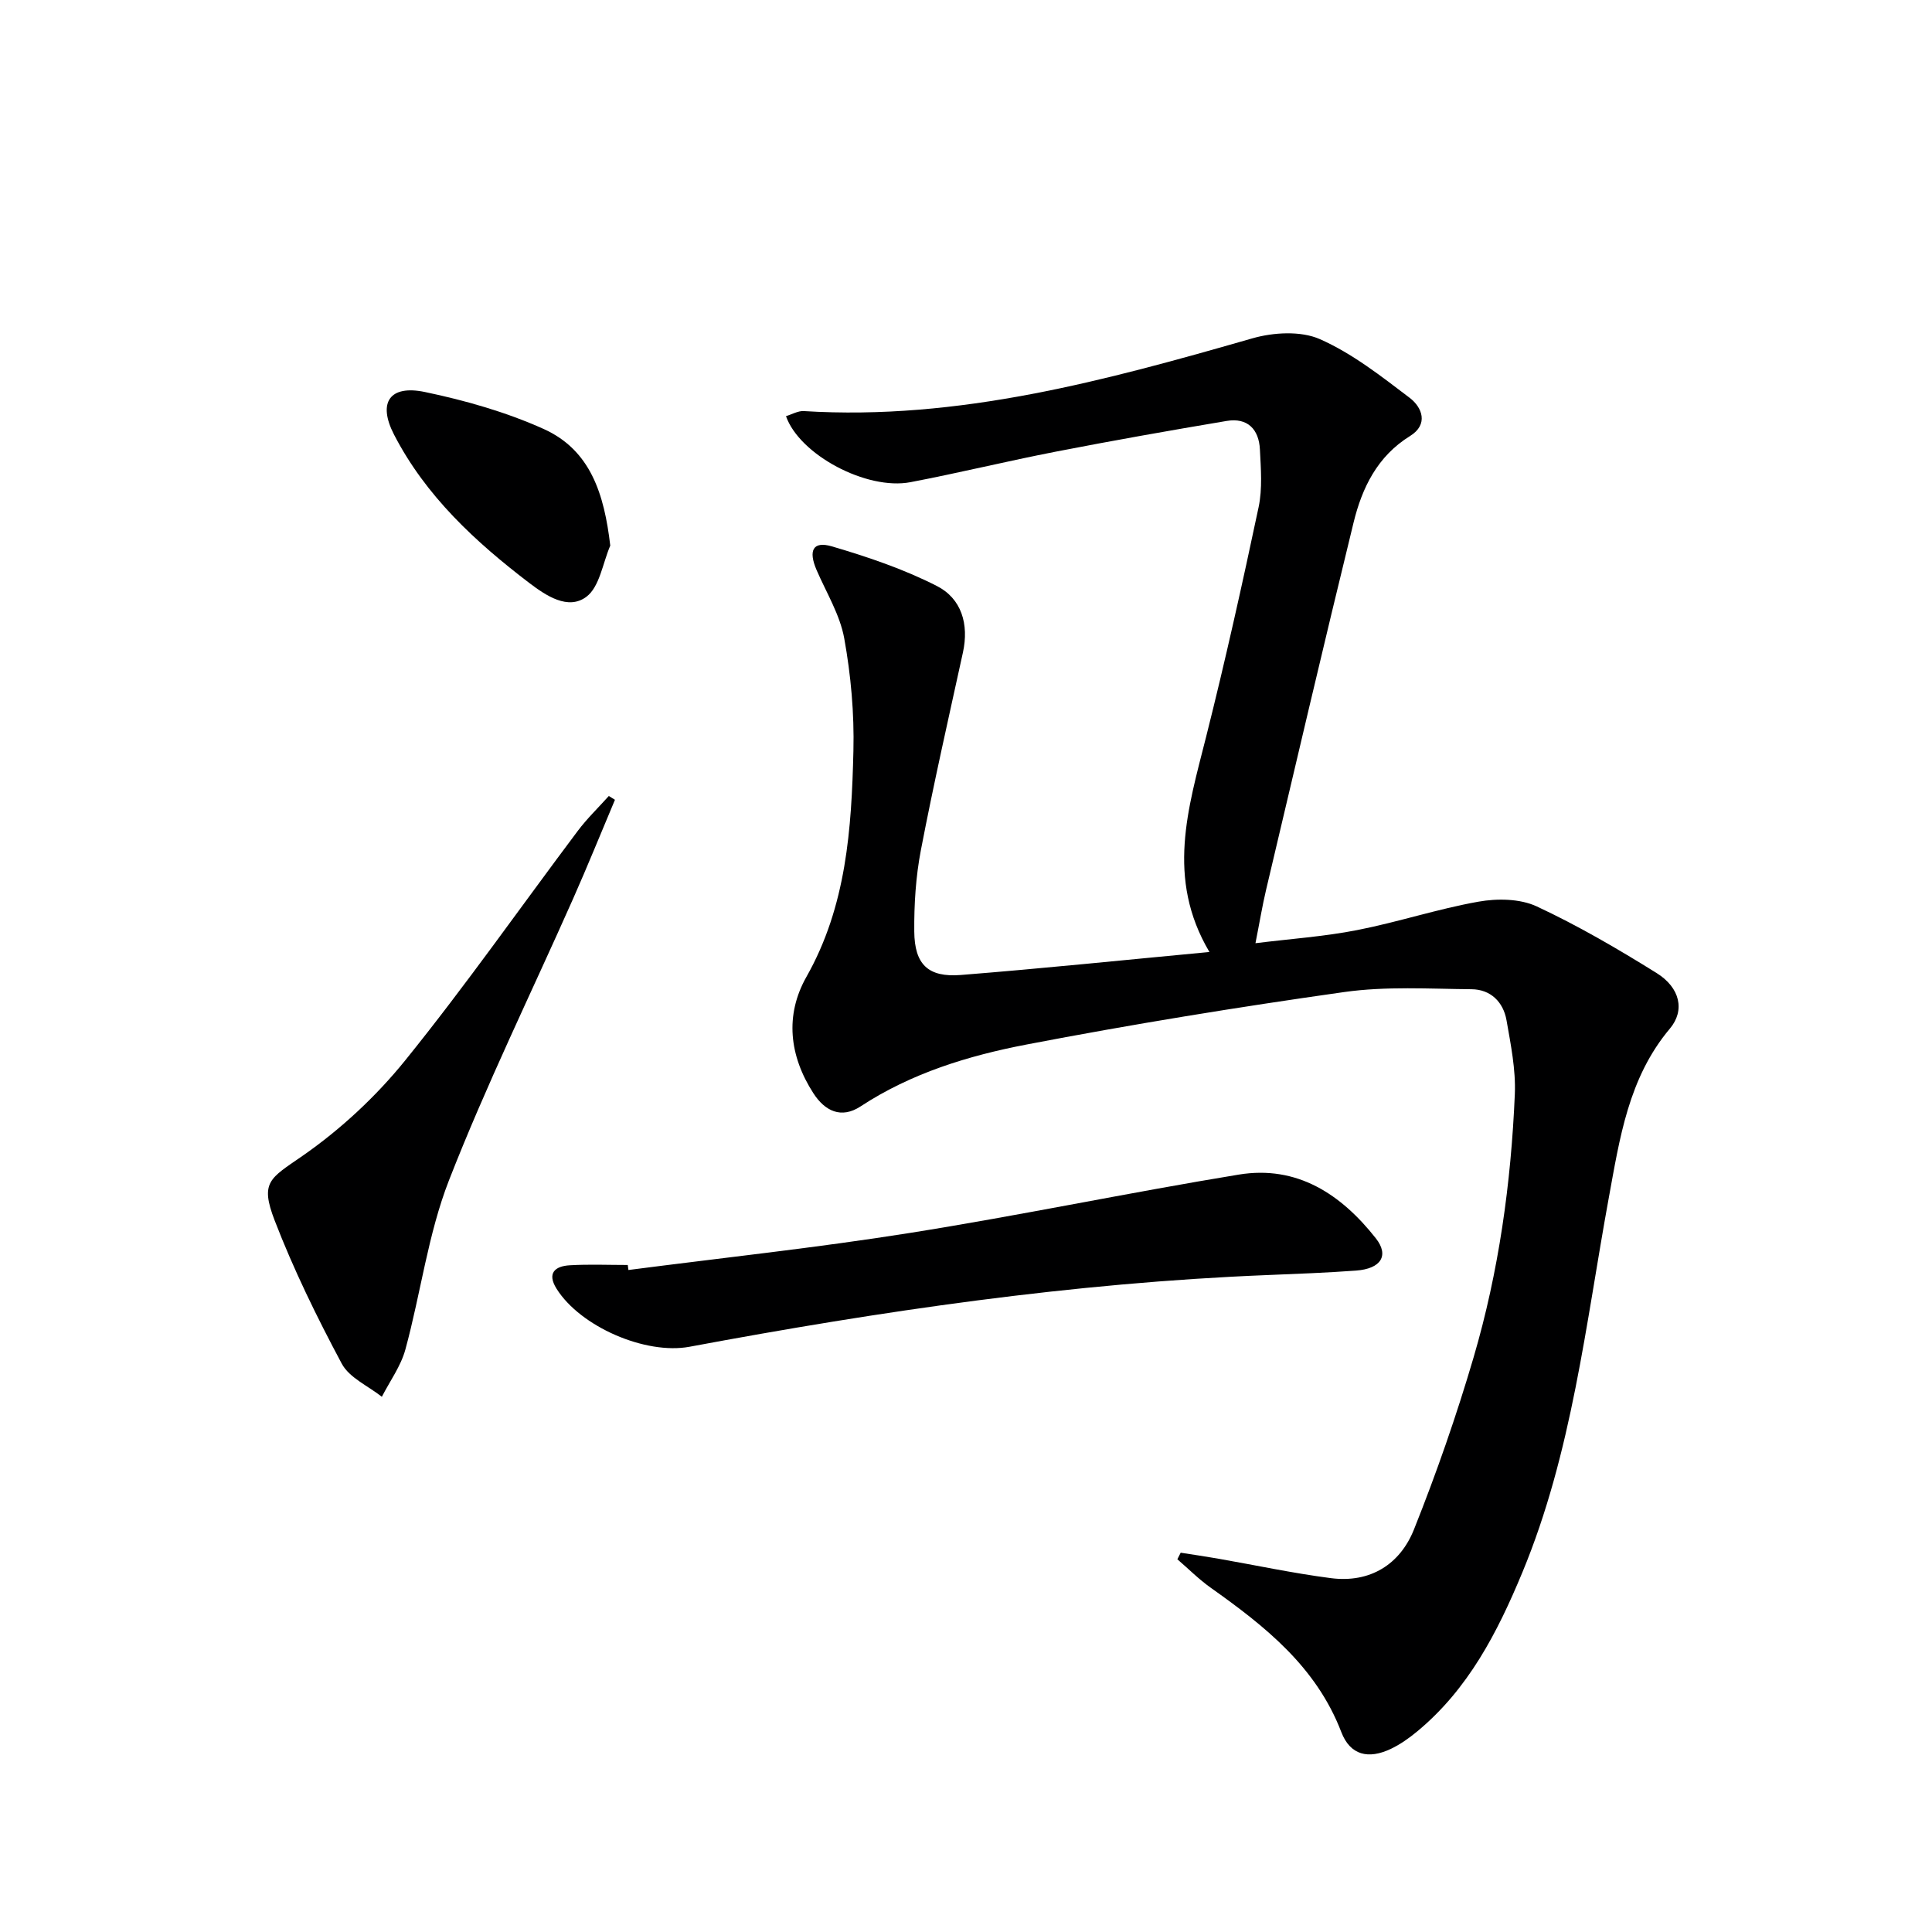
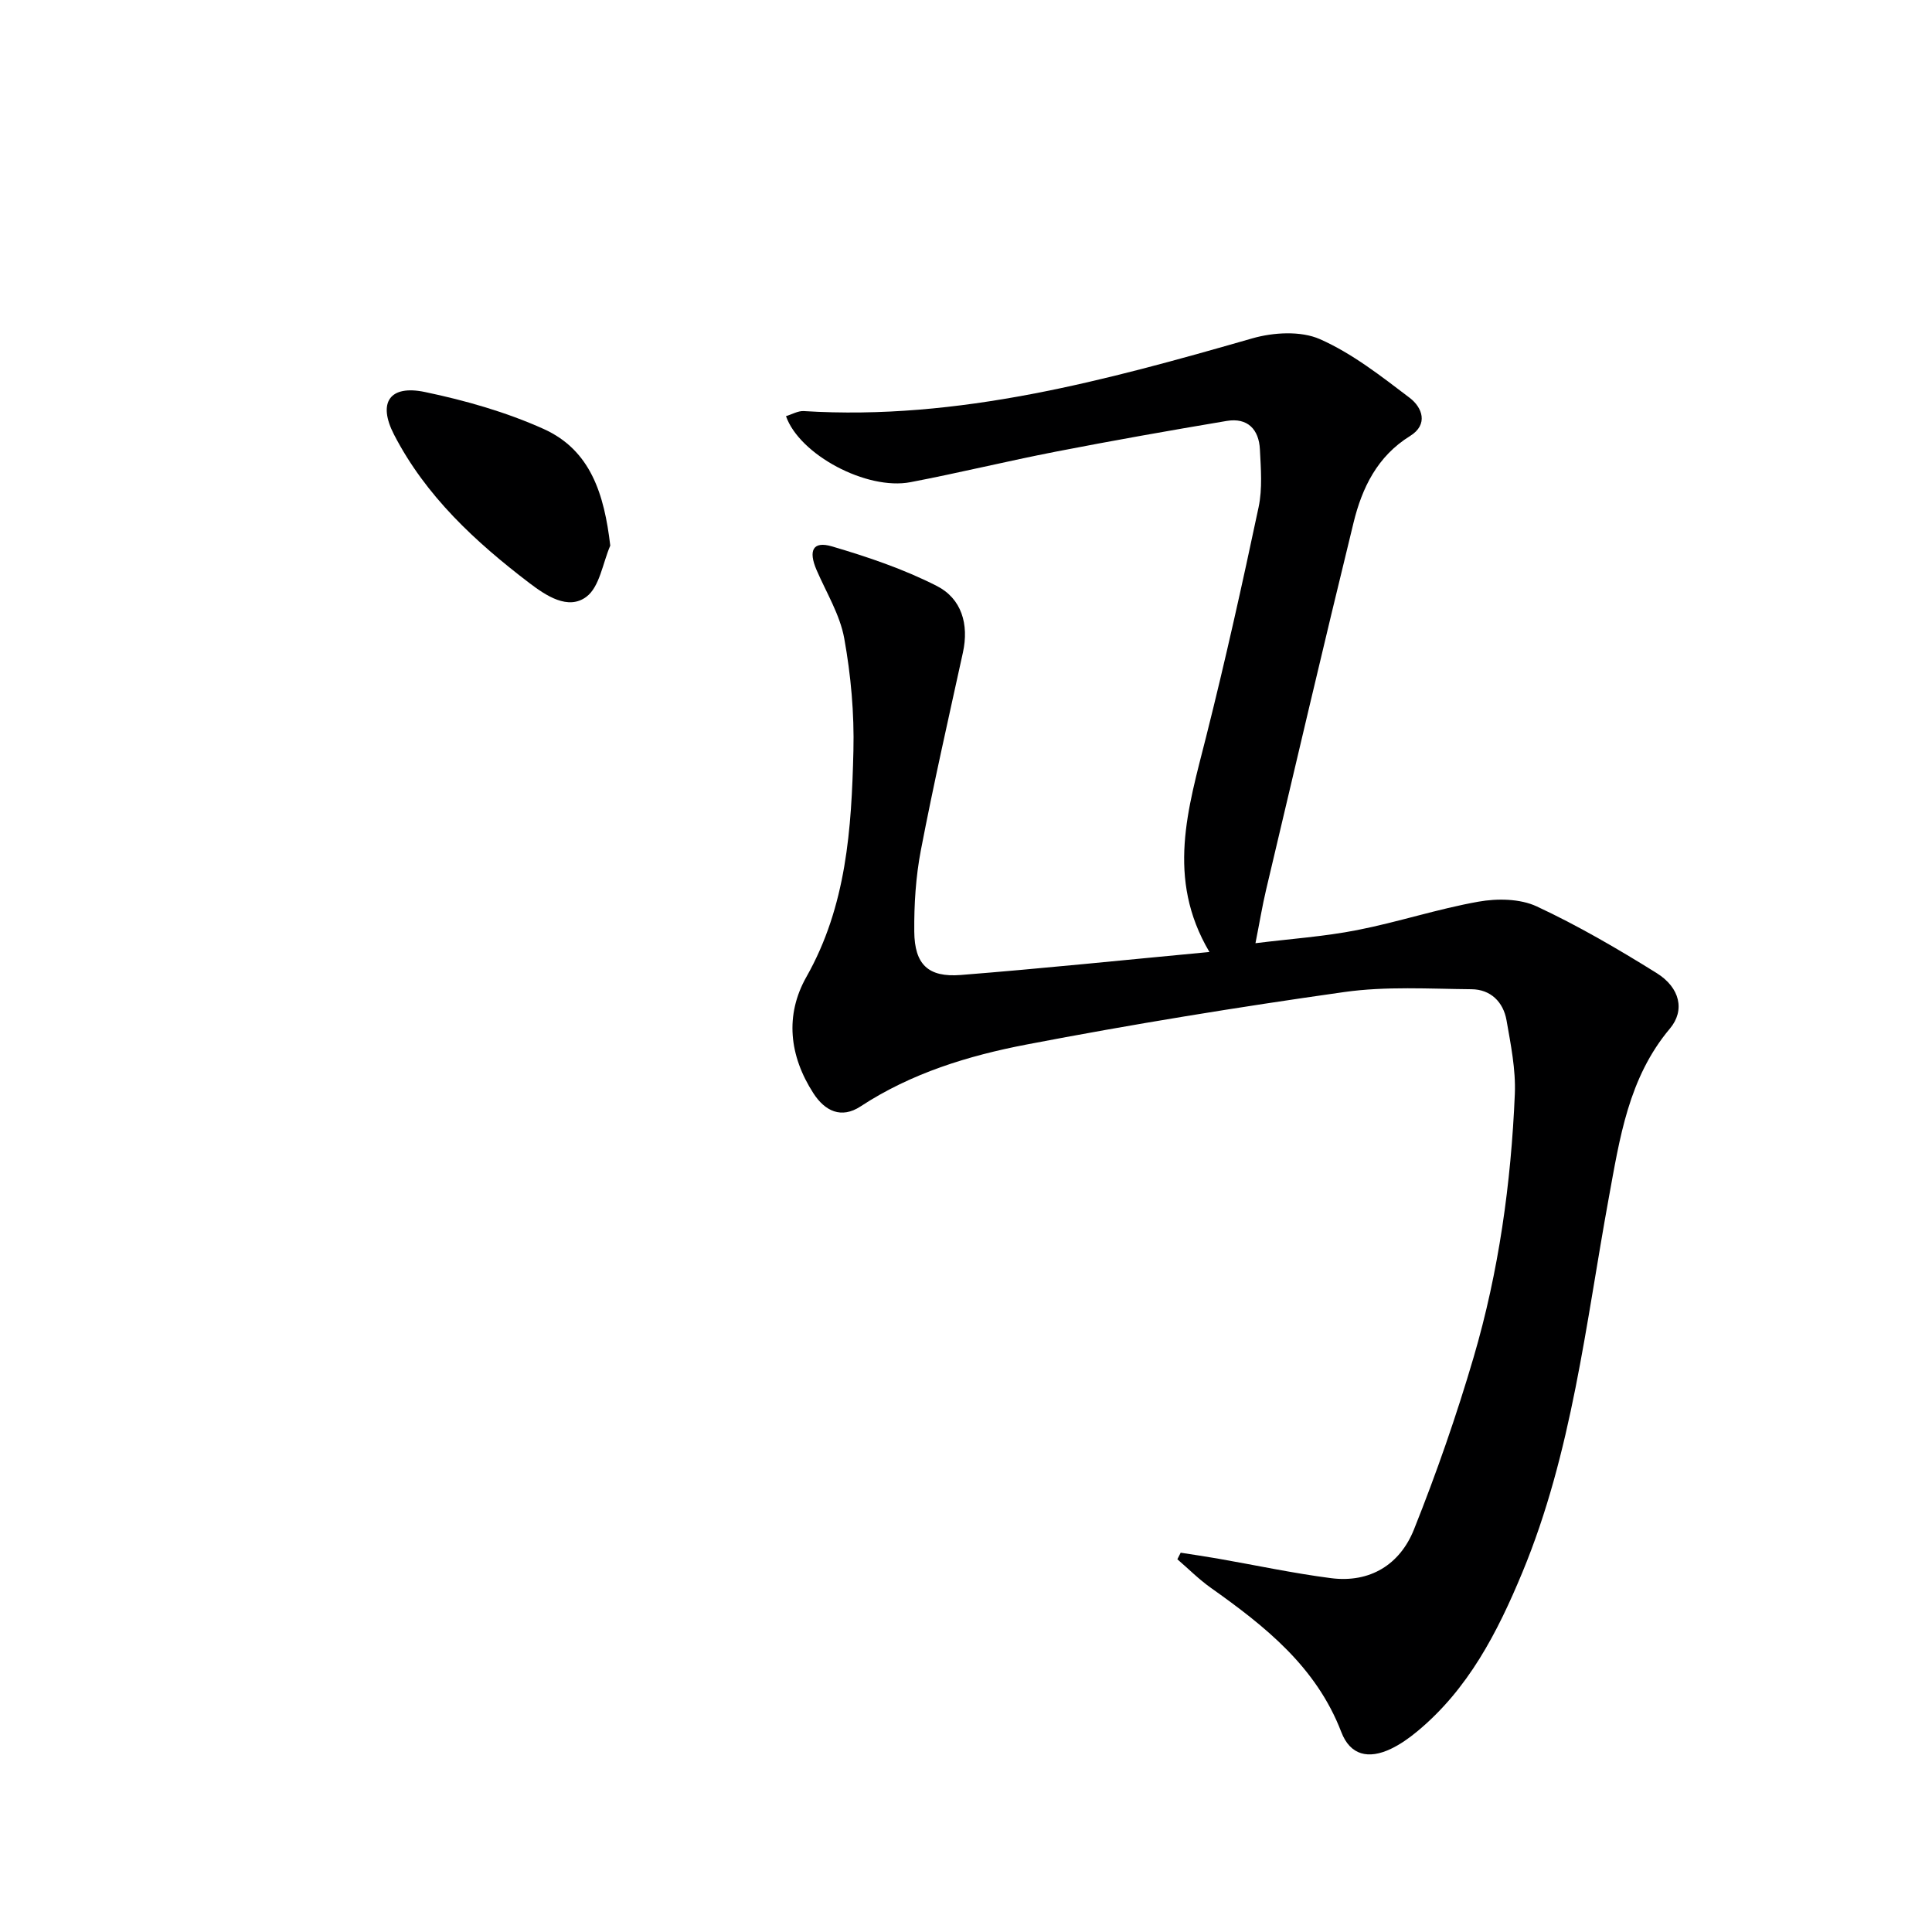
<svg xmlns="http://www.w3.org/2000/svg" enable-background="new 0 0 400 400" viewBox="0 0 400 400">
-   <path d="m244.45 321.47c2.52.4 5.05.76 7.57 1.2 7.85 1.37 15.65 3.05 23.54 4.07 8.1 1.04 14.29-2.83 17.19-10.09 4.66-11.67 8.81-23.59 12.35-35.65 5.21-17.75 7.75-36.03 8.53-54.5.21-5.06-.84-10.22-1.72-15.26-.67-3.81-3.31-6.4-7.24-6.43-8.79-.08-17.71-.64-26.35.58-22.01 3.11-43.97 6.68-65.8 10.87-12.03 2.31-23.85 5.92-34.35 12.81-3.98 2.61-7.37.99-9.77-2.73-4.99-7.74-5.93-16.15-1.44-24.09 8.3-14.66 9.34-30.67 9.73-46.79.19-7.76-.52-15.66-1.9-23.3-.89-4.9-3.71-9.47-5.73-14.15-1.74-4.04-.75-6.04 3.17-4.89 7.42 2.18 14.87 4.7 21.73 8.2 5.11 2.6 6.69 7.91 5.4 13.79-2.98 13.61-6.07 27.21-8.7 40.89-1.06 5.52-1.42 11.24-1.37 16.87.06 6.82 2.88 9.52 9.63 8.99 16.88-1.34 33.74-3.09 51.48-4.76-9.04-15.25-4.4-29.81-.69-44.54 3.97-15.76 7.5-31.64 10.87-47.55.81-3.84.47-7.98.27-11.96-.2-4.16-2.56-6.63-6.88-5.9-11.78 1.98-23.55 4.06-35.28 6.34-10.09 1.96-20.09 4.41-30.19 6.34-9.07 1.73-22.96-5.67-25.77-13.67 1.24-.37 2.49-1.12 3.68-1.05 32.11 1.99 62.5-6.34 92.88-15.06 4.37-1.25 10.03-1.58 13.99.17 6.68 2.95 12.67 7.66 18.57 12.14 2.64 2.01 3.93 5.53.09 7.91-6.78 4.19-9.94 10.73-11.7 17.93-6.19 25.29-12.11 50.64-18.1 75.98-.8 3.38-1.36 6.82-2.21 11.1 7.31-.91 14.25-1.38 21.03-2.71 8.45-1.65 16.69-4.39 25.15-5.89 3.88-.69 8.59-.63 12.05.98 8.56 3.99 16.78 8.79 24.81 13.79 4.89 3.04 5.92 7.75 2.77 11.5-8.6 10.22-10.4 22.73-12.68 35.17-4.77 26.09-7.58 52.63-17.88 77.45-5.15 12.4-11.2 24.18-21.81 32.94-1.65 1.36-3.45 2.64-5.38 3.56-4.69 2.24-8.45 1.33-10.29-3.47-5.19-13.53-15.79-21.9-27.01-29.86-2.47-1.75-4.63-3.93-6.93-5.91.23-.46.46-.91.69-1.36z" fill="#000001" />
-   <path d="m130.11 262.94c19.42-2.52 38.92-4.6 58.25-7.67 22.76-3.61 45.35-8.35 68.1-12.08 12.1-1.99 21.21 4.07 28.4 13.2 2.79 3.55 1.06 6.29-4.09 6.67-6.13.45-12.29.68-18.43.93-40.27 1.61-80.02 7.46-119.57 14.84-9.13 1.7-22.62-4.16-27.54-12.01-2.05-3.27-.28-4.69 2.76-4.86 3.98-.23 7.99-.06 11.98-.06.05.34.09.69.14 1.04z" fill="#000001" />
-   <path d="m127.32 165.59c-2.88 6.83-5.66 13.7-8.66 20.47-8.61 19.42-17.98 38.54-25.7 58.3-4.35 11.15-5.85 23.39-9.03 35.04-.94 3.45-3.21 6.54-4.87 9.79-2.84-2.25-6.74-3.93-8.31-6.87-5.14-9.62-9.97-19.48-13.89-29.65-3.07-7.98-.96-8.69 5.73-13.33 7.93-5.5 15.29-12.35 21.36-19.87 12.42-15.38 23.79-31.62 35.67-47.44 1.93-2.57 4.28-4.83 6.43-7.23.42.27.85.53 1.27.79z" fill="#000001" />
+   <path d="m244.45 321.47c2.52.4 5.05.76 7.57 1.2 7.85 1.37 15.65 3.05 23.54 4.07 8.1 1.04 14.29-2.83 17.19-10.09 4.66-11.67 8.81-23.59 12.35-35.65 5.21-17.75 7.75-36.03 8.53-54.5.21-5.06-.84-10.22-1.72-15.26-.67-3.81-3.31-6.4-7.24-6.43-8.79-.08-17.71-.64-26.35.58-22.01 3.11-43.97 6.68-65.8 10.87-12.03 2.31-23.85 5.92-34.35 12.81-3.98 2.61-7.37.99-9.77-2.73-4.99-7.74-5.93-16.15-1.44-24.09 8.3-14.66 9.34-30.67 9.73-46.79.19-7.76-.52-15.66-1.9-23.3-.89-4.9-3.71-9.47-5.73-14.15-1.74-4.04-.75-6.04 3.17-4.89 7.42 2.18 14.87 4.7 21.73 8.2 5.11 2.6 6.69 7.91 5.4 13.79-2.98 13.61-6.07 27.21-8.7 40.89-1.06 5.52-1.42 11.24-1.37 16.87.06 6.82 2.88 9.52 9.63 8.99 16.88-1.34 33.74-3.09 51.48-4.76-9.04-15.25-4.4-29.81-.69-44.54 3.97-15.76 7.5-31.64 10.87-47.55.81-3.84.47-7.98.27-11.96-.2-4.16-2.56-6.63-6.88-5.9-11.78 1.98-23.55 4.06-35.28 6.34-10.09 1.96-20.09 4.41-30.19 6.34-9.07 1.73-22.96-5.67-25.77-13.67 1.24-.37 2.49-1.12 3.68-1.05 32.11 1.99 62.5-6.34 92.88-15.06 4.37-1.25 10.03-1.58 13.99.17 6.68 2.95 12.67 7.66 18.57 12.14 2.64 2.01 3.93 5.53.09 7.91-6.78 4.19-9.94 10.73-11.7 17.93-6.19 25.29-12.11 50.64-18.1 75.98-.8 3.38-1.36 6.82-2.21 11.1 7.31-.91 14.25-1.38 21.03-2.71 8.45-1.65 16.69-4.39 25.15-5.89 3.88-.69 8.59-.63 12.05.98 8.56 3.99 16.78 8.79 24.81 13.79 4.89 3.04 5.92 7.75 2.77 11.5-8.6 10.22-10.4 22.73-12.68 35.17-4.77 26.09-7.58 52.63-17.88 77.45-5.15 12.4-11.2 24.18-21.81 32.94-1.65 1.36-3.45 2.64-5.38 3.56-4.69 2.24-8.45 1.33-10.29-3.47-5.19-13.53-15.79-21.9-27.01-29.86-2.47-1.75-4.63-3.93-6.93-5.91.23-.46.46-.91.69-1.36" fill="#000001" />
  <path d="m126.35 112.96c-1.57 3.64-2.2 8.54-4.95 10.6-3.78 2.83-8.35-.23-11.8-2.85-11.19-8.53-21.46-18.02-28.02-30.73-3.42-6.62-.93-10.35 6.39-8.82 8.38 1.75 16.8 4.15 24.58 7.65 9.76 4.4 12.55 13.54 13.8 24.15z" fill="#000001" />
</svg>